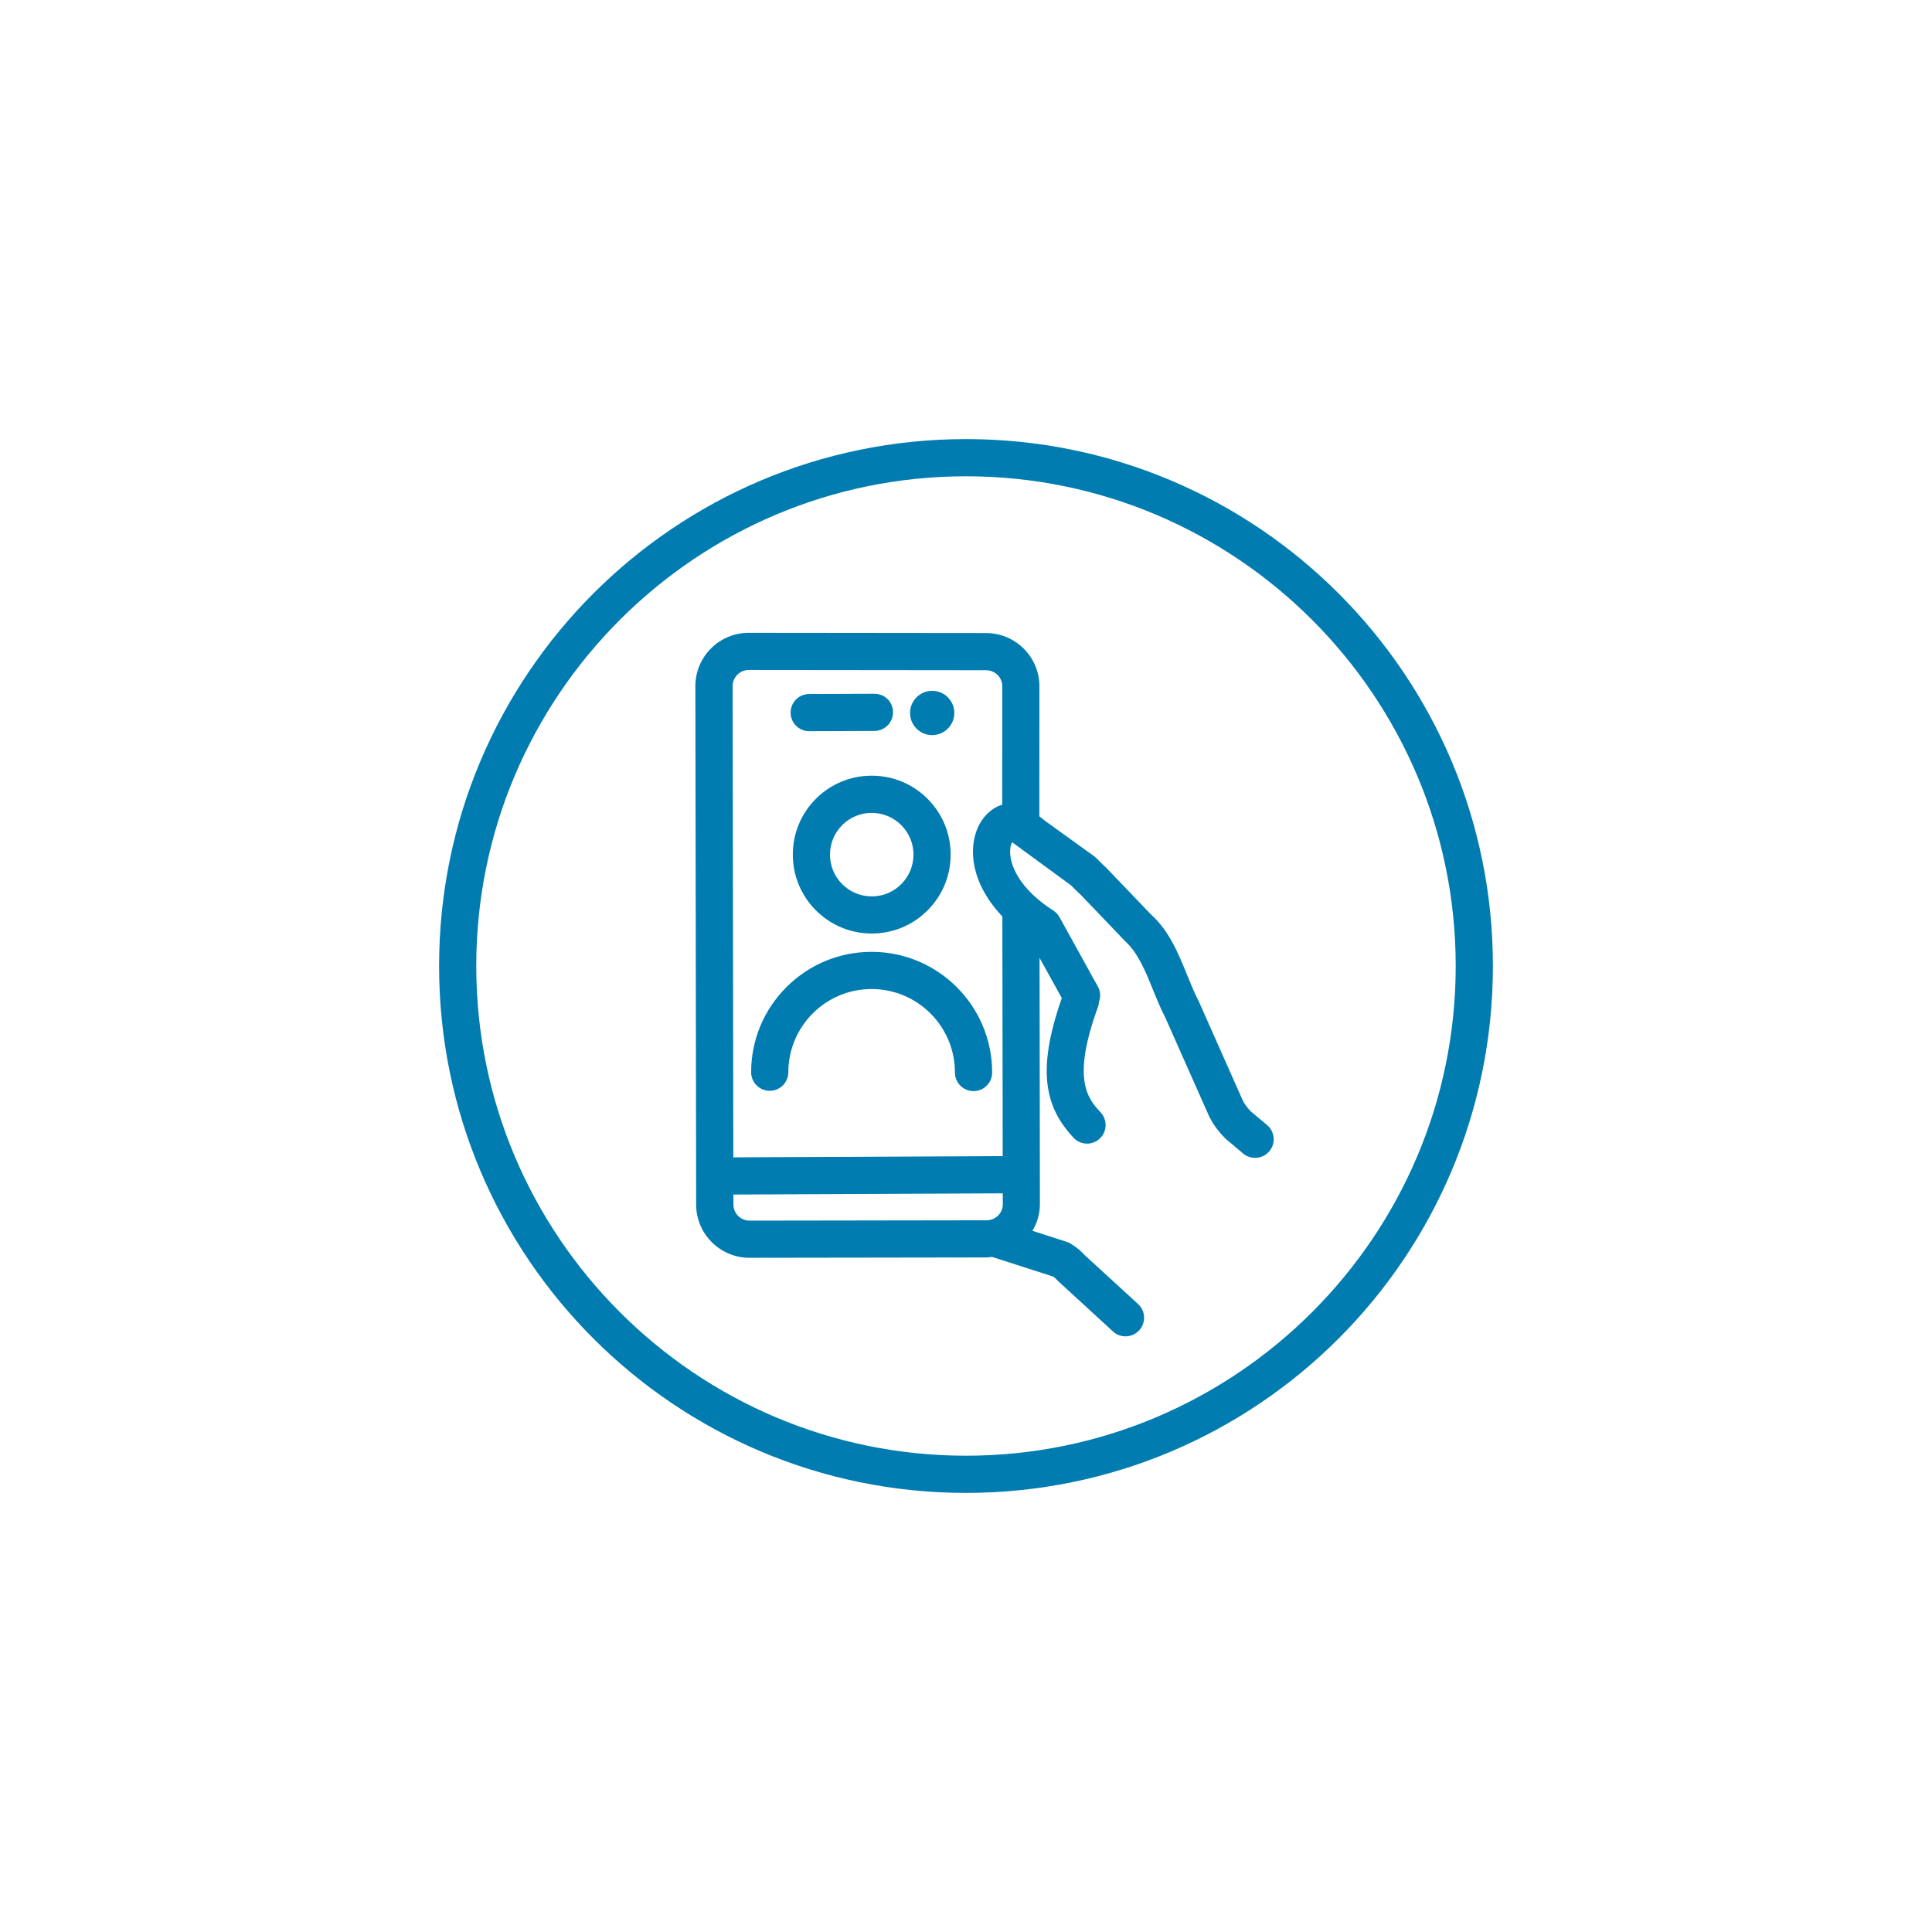
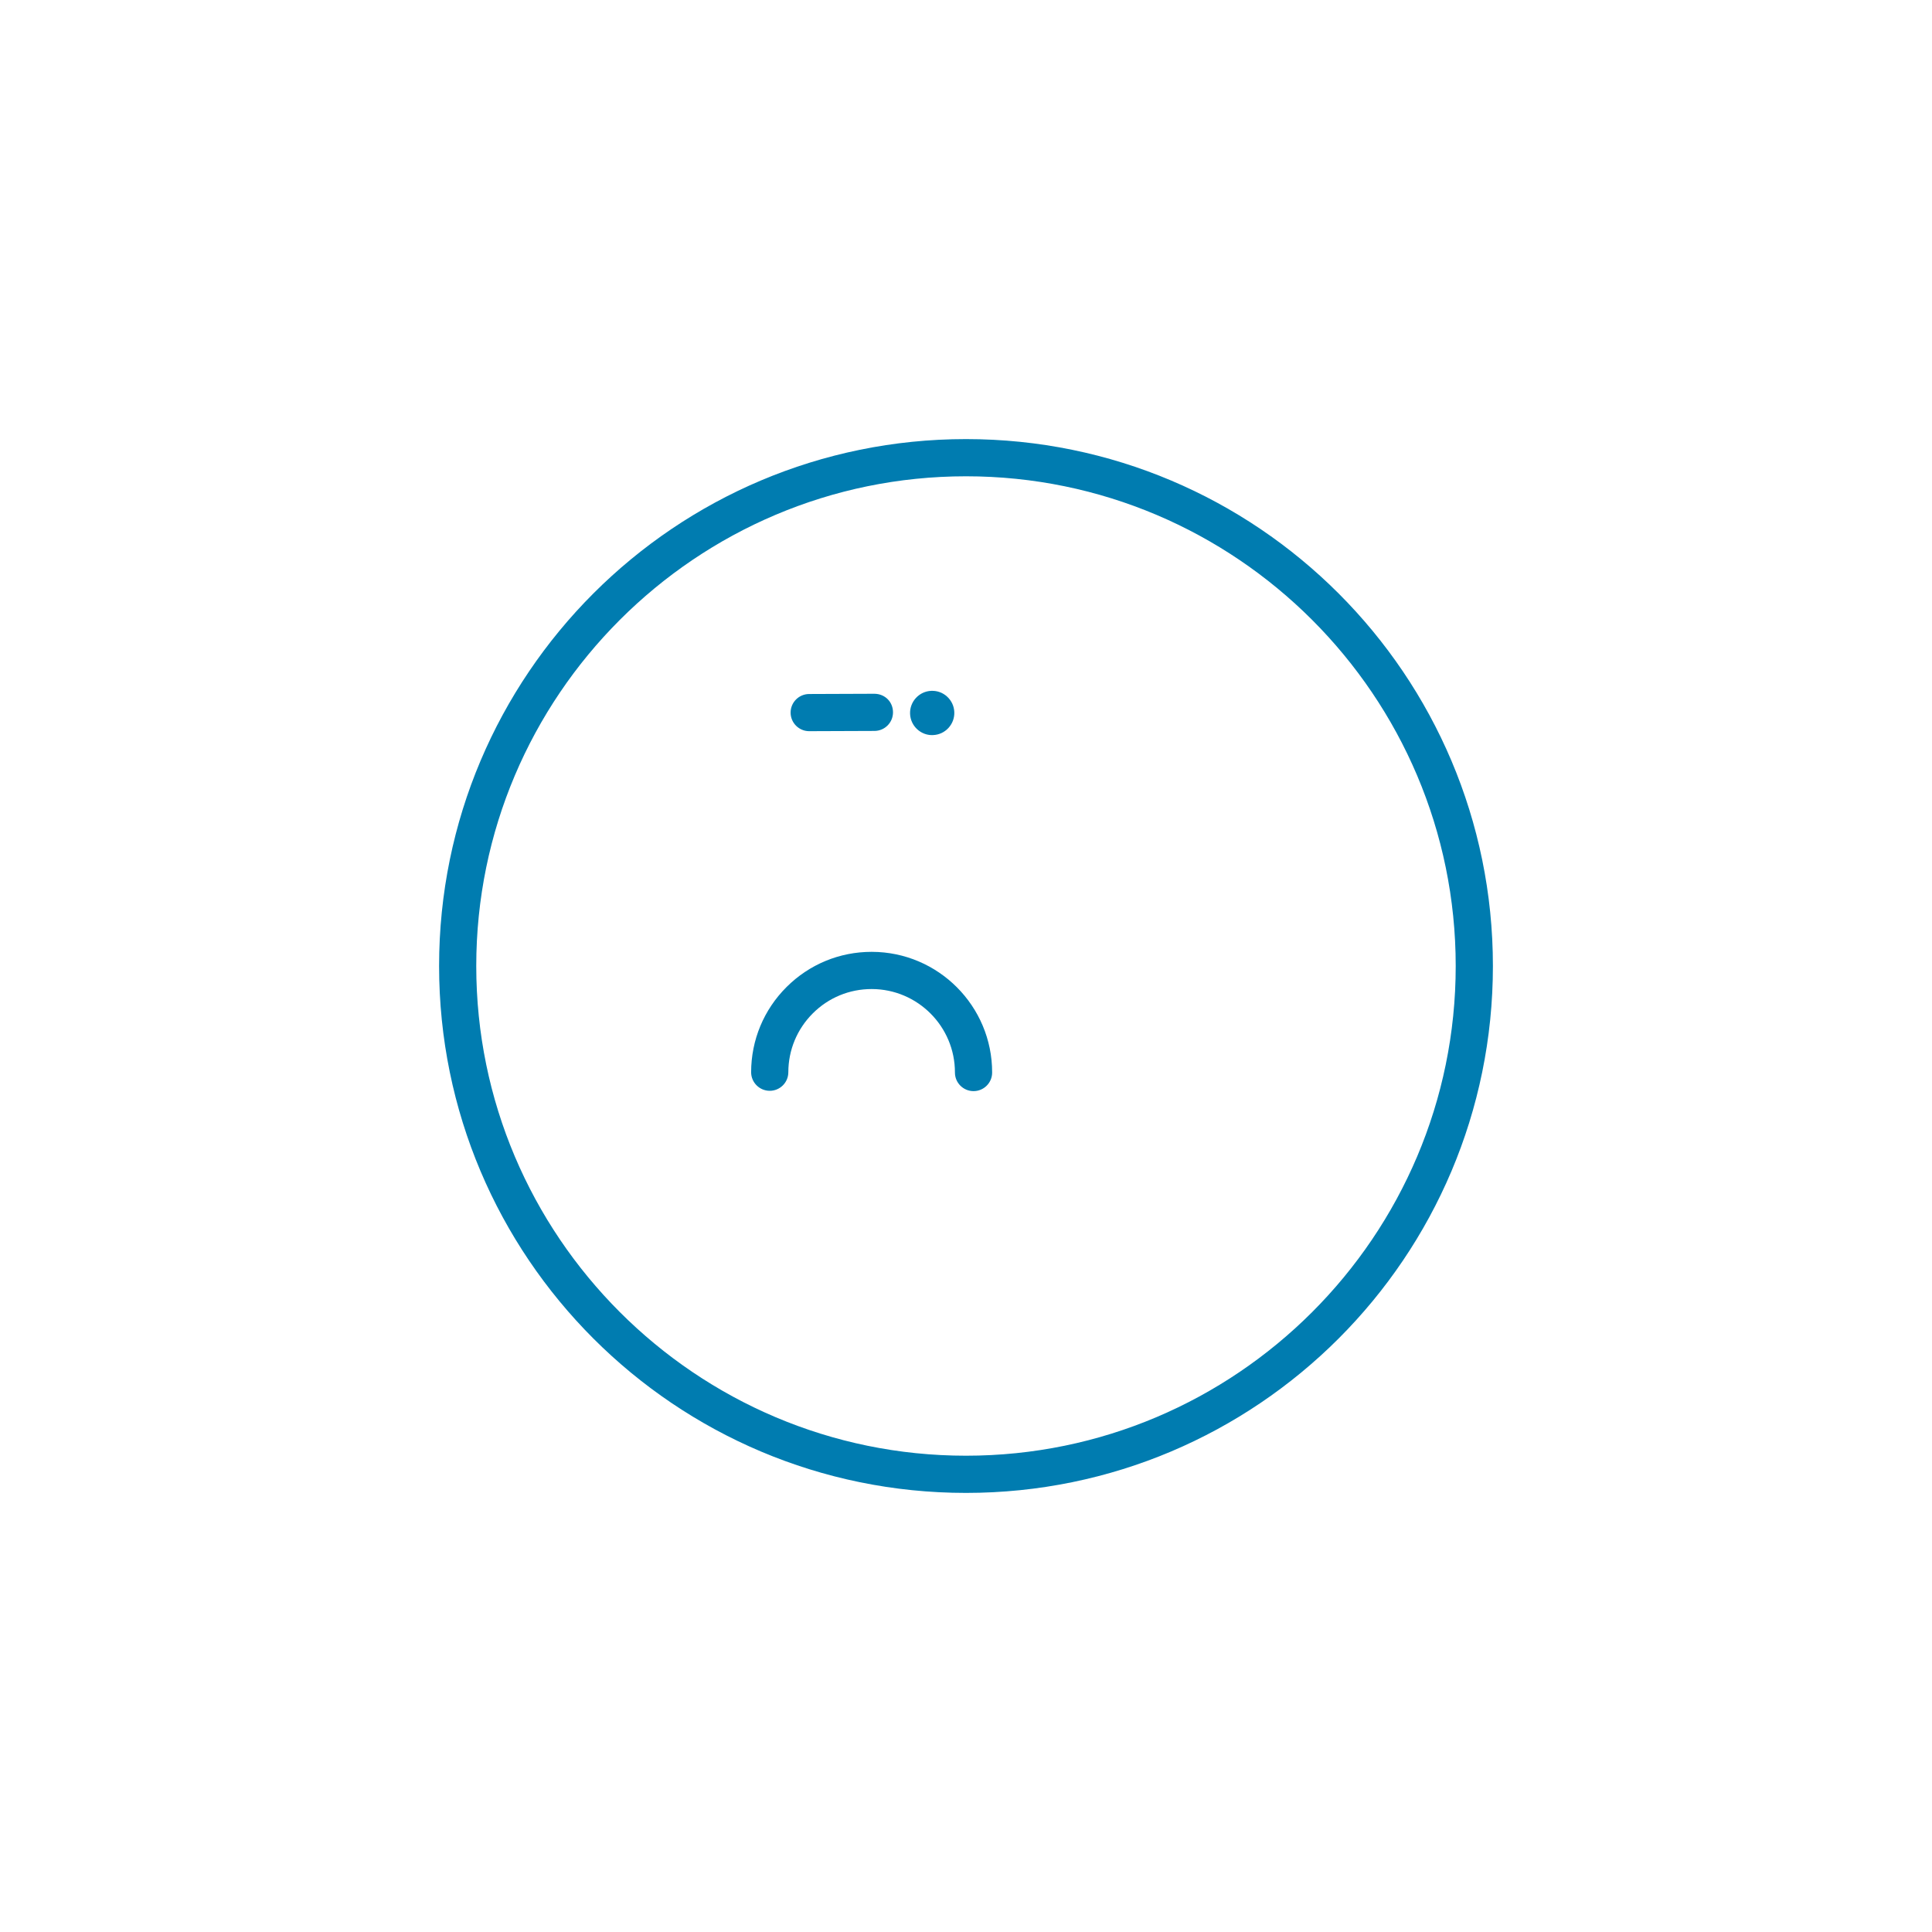
<svg xmlns="http://www.w3.org/2000/svg" version="1.1" baseProfile="tiny" id="Layer_1" x="0px" y="0px" width="550px" height="550px" viewBox="0 0 550 550" overflow="visible" xml:space="preserve">
  <g>
    <path fill="#007CB0" d="M275,414.41c-76.88,0-139.42-62.54-139.42-139.41c0-76.88,62.54-139.41,139.42-139.41   c76.87,0,139.41,62.54,139.41,139.41C414.42,351.88,351.87,414.41,275,414.41 M275,125c-82.85,0-150,67.16-150,150   c0,82.84,67.16,150,150,150c82.84,0,150-67.16,150-150C425,192.16,357.84,125,275,125" />
-     <path fill="#007CB0" d="M213.38,347.49L213.38,347.49c-2.53,0-4.59-2.06-4.59-4.58l-0.01-2.85l76.69-0.34l0.01,3.07   c0.01,2.53-2.05,4.59-4.58,4.6L213.38,347.49z M213.13,190.73l67.62,0.07c2.52,0,4.58,2.06,4.58,4.58l-0.02,33.71   c-0.35,0.13-0.69,0.19-1.05,0.36c-4.15,1.9-6.85,6.27-7.23,11.69c-0.47,6.74,2.57,13.69,8.32,19.76l0.1,68.23l-76.69,0.34   l-0.2-134.14C208.56,192.8,210.62,190.74,213.13,190.73 M356.12,316.44c-1.27-1.3-1.92-2.38-2.29-3.07l-12.52-28.21   c-1.19-2.28-2.2-4.77-3.28-7.41c-2.56-6.29-5.2-12.8-10.37-17.42l-12.72-13.28c-0.72-0.63-1.13-1.06-1.6-1.53l-1.33-1.32   c-0.18-0.18-0.37-0.34-0.57-0.48l-13.74-9.9l-1.82-1.43l0.02-37c0.01-8.36-6.8-15.16-15.16-15.17l-67.64-0.07   c-8.36,0.02-15.16,6.83-15.14,15.2l0.22,147.58c0.02,8.36,6.82,15.14,15.18,15.14h0.02l67.52-0.1c0.51,0,1-0.11,1.5-0.16   l17.39,5.59c0.43,0.31,0.88,0.7,1.48,1.34l15.56,14.29c1.02,0.94,2.3,1.4,3.58,1.4c1.43,0,2.86-0.58,3.9-1.71   c1.97-2.16,1.83-5.51-0.32-7.48l-15.22-13.95c-1.18-1.3-2.55-2.41-4.05-3.29c-0.33-0.2-0.68-0.35-1.05-0.47l-9.75-3.14   c1.32-2.25,2.12-4.83,2.12-7.62l-0.1-70.08l6.34,11.46c-7.61,21.54-4.24,31.54,3.29,39.71c1.04,1.13,2.47,1.71,3.89,1.71   c1.28,0,2.56-0.47,3.58-1.4c2.15-1.98,2.28-5.33,0.3-7.48c-3.56-3.87-8.44-9.17-0.69-30.25c0.14-0.38,0.13-0.77,0.18-1.16   c0.52-1.4,0.51-2.98-0.27-4.39l-10.93-19.77c-0.43-0.78-1.04-1.43-1.78-1.91c-9.51-6.07-12.57-12.94-12.27-17.34   c0.06-0.94,0.28-1.62,0.56-2.1l16.78,12.29l0.88,0.88c0.62,0.63,1.17,1.19,1.8,1.72l12.68,13.26c3.65,3.28,5.73,8.4,7.94,13.82   c1.12,2.75,2.27,5.58,3.54,8l12.52,28.2c0.79,1.53,2,3.6,4.64,6.25l4.97,4.19c0.99,0.84,2.21,1.24,3.41,1.24   c1.51,0,3-0.64,4.05-1.88c1.88-2.23,1.6-5.57-0.63-7.46L356.12,316.44z" />
-     <path fill="#007CB0" d="M260.05,243.31c-0.01,3.18-1.25,6.15-3.49,8.4c-2.24,2.24-5.22,3.47-8.39,3.47h-0.02   c-3.18-0.01-6.16-1.24-8.4-3.49c-2.24-2.25-3.47-5.23-3.47-8.41c0.01-3.17,1.24-6.16,3.49-8.4c2.24-2.24,5.22-3.47,8.39-3.47h0.02   c3.17,0.01,6.15,1.24,8.39,3.49C258.82,237.15,260.05,240.13,260.05,243.31L260.05,243.31z M248.2,220.82h-0.04   c-5.98,0-11.62,2.32-15.86,6.55c-4.25,4.24-6.59,9.87-6.6,15.87c-0.01,6,2.32,11.65,6.55,15.9c4.24,4.25,9.88,6.6,15.88,6.61h0.04   c5.99,0,11.62-2.32,15.86-6.56c4.25-4.24,6.59-9.87,6.6-15.87c0.01-6-2.32-11.65-6.56-15.9   C259.84,223.17,254.2,220.83,248.2,220.82" />
-     <path fill="#007CB0" d="M219.12,310.53L219.12,310.53c2.93,0,5.29-2.36,5.3-5.28c0.01-6.34,2.49-12.29,6.97-16.77   c4.48-4.47,10.42-6.92,16.74-6.92h0.04c13.08,0.02,23.7,10.68,23.68,23.76c-0.01,2.92,2.37,5.3,5.29,5.3h0.01   c2.92,0,5.29-2.37,5.29-5.28c0.03-18.92-15.33-34.34-34.25-34.37h-0.06c-9.14,0-17.74,3.56-24.21,10.01   c-6.49,6.47-10.07,15.08-10.09,24.24C213.83,308.15,216.2,310.52,219.12,310.53" />
+     <path fill="#007CB0" d="M219.12,310.53c2.93,0,5.29-2.36,5.3-5.28c0.01-6.34,2.49-12.29,6.97-16.77   c4.48-4.47,10.42-6.92,16.74-6.92h0.04c13.08,0.02,23.7,10.68,23.68,23.76c-0.01,2.92,2.37,5.3,5.29,5.3h0.01   c2.92,0,5.29-2.37,5.29-5.28c0.03-18.92-15.33-34.34-34.25-34.37h-0.06c-9.14,0-17.74,3.56-24.21,10.01   c-6.49,6.47-10.07,15.08-10.09,24.24C213.83,308.15,216.2,310.52,219.12,310.53" />
    <path fill="#007CB0" d="M230.36,208.15h0.02l18.57-0.07c2.92-0.01,5.28-2.39,5.27-5.31c-0.01-2.92-2.23-5.24-5.31-5.27l-18.56,0.07   c-2.93,0.01-5.29,2.39-5.28,5.31C225.08,205.79,227.45,208.15,230.36,208.15" />
    <path fill="#007CB0" d="M265.32,209.27c0.09,0,0.19-0.01,0.29-0.01c1.69-0.06,3.24-0.78,4.39-2.02c1.14-1.24,1.74-2.85,1.67-4.54   c-0.07-1.69-0.8-3.24-2.04-4.38c-1.24-1.14-2.82-1.71-4.49-1.65c-1.68,0.06-3.24,0.78-4.39,2.02c-1.14,1.24-1.74,2.85-1.67,4.54   c0.07,1.69,0.8,3.25,2.04,4.39C262.28,208.68,263.78,209.27,265.32,209.27" />
  </g>
</svg>